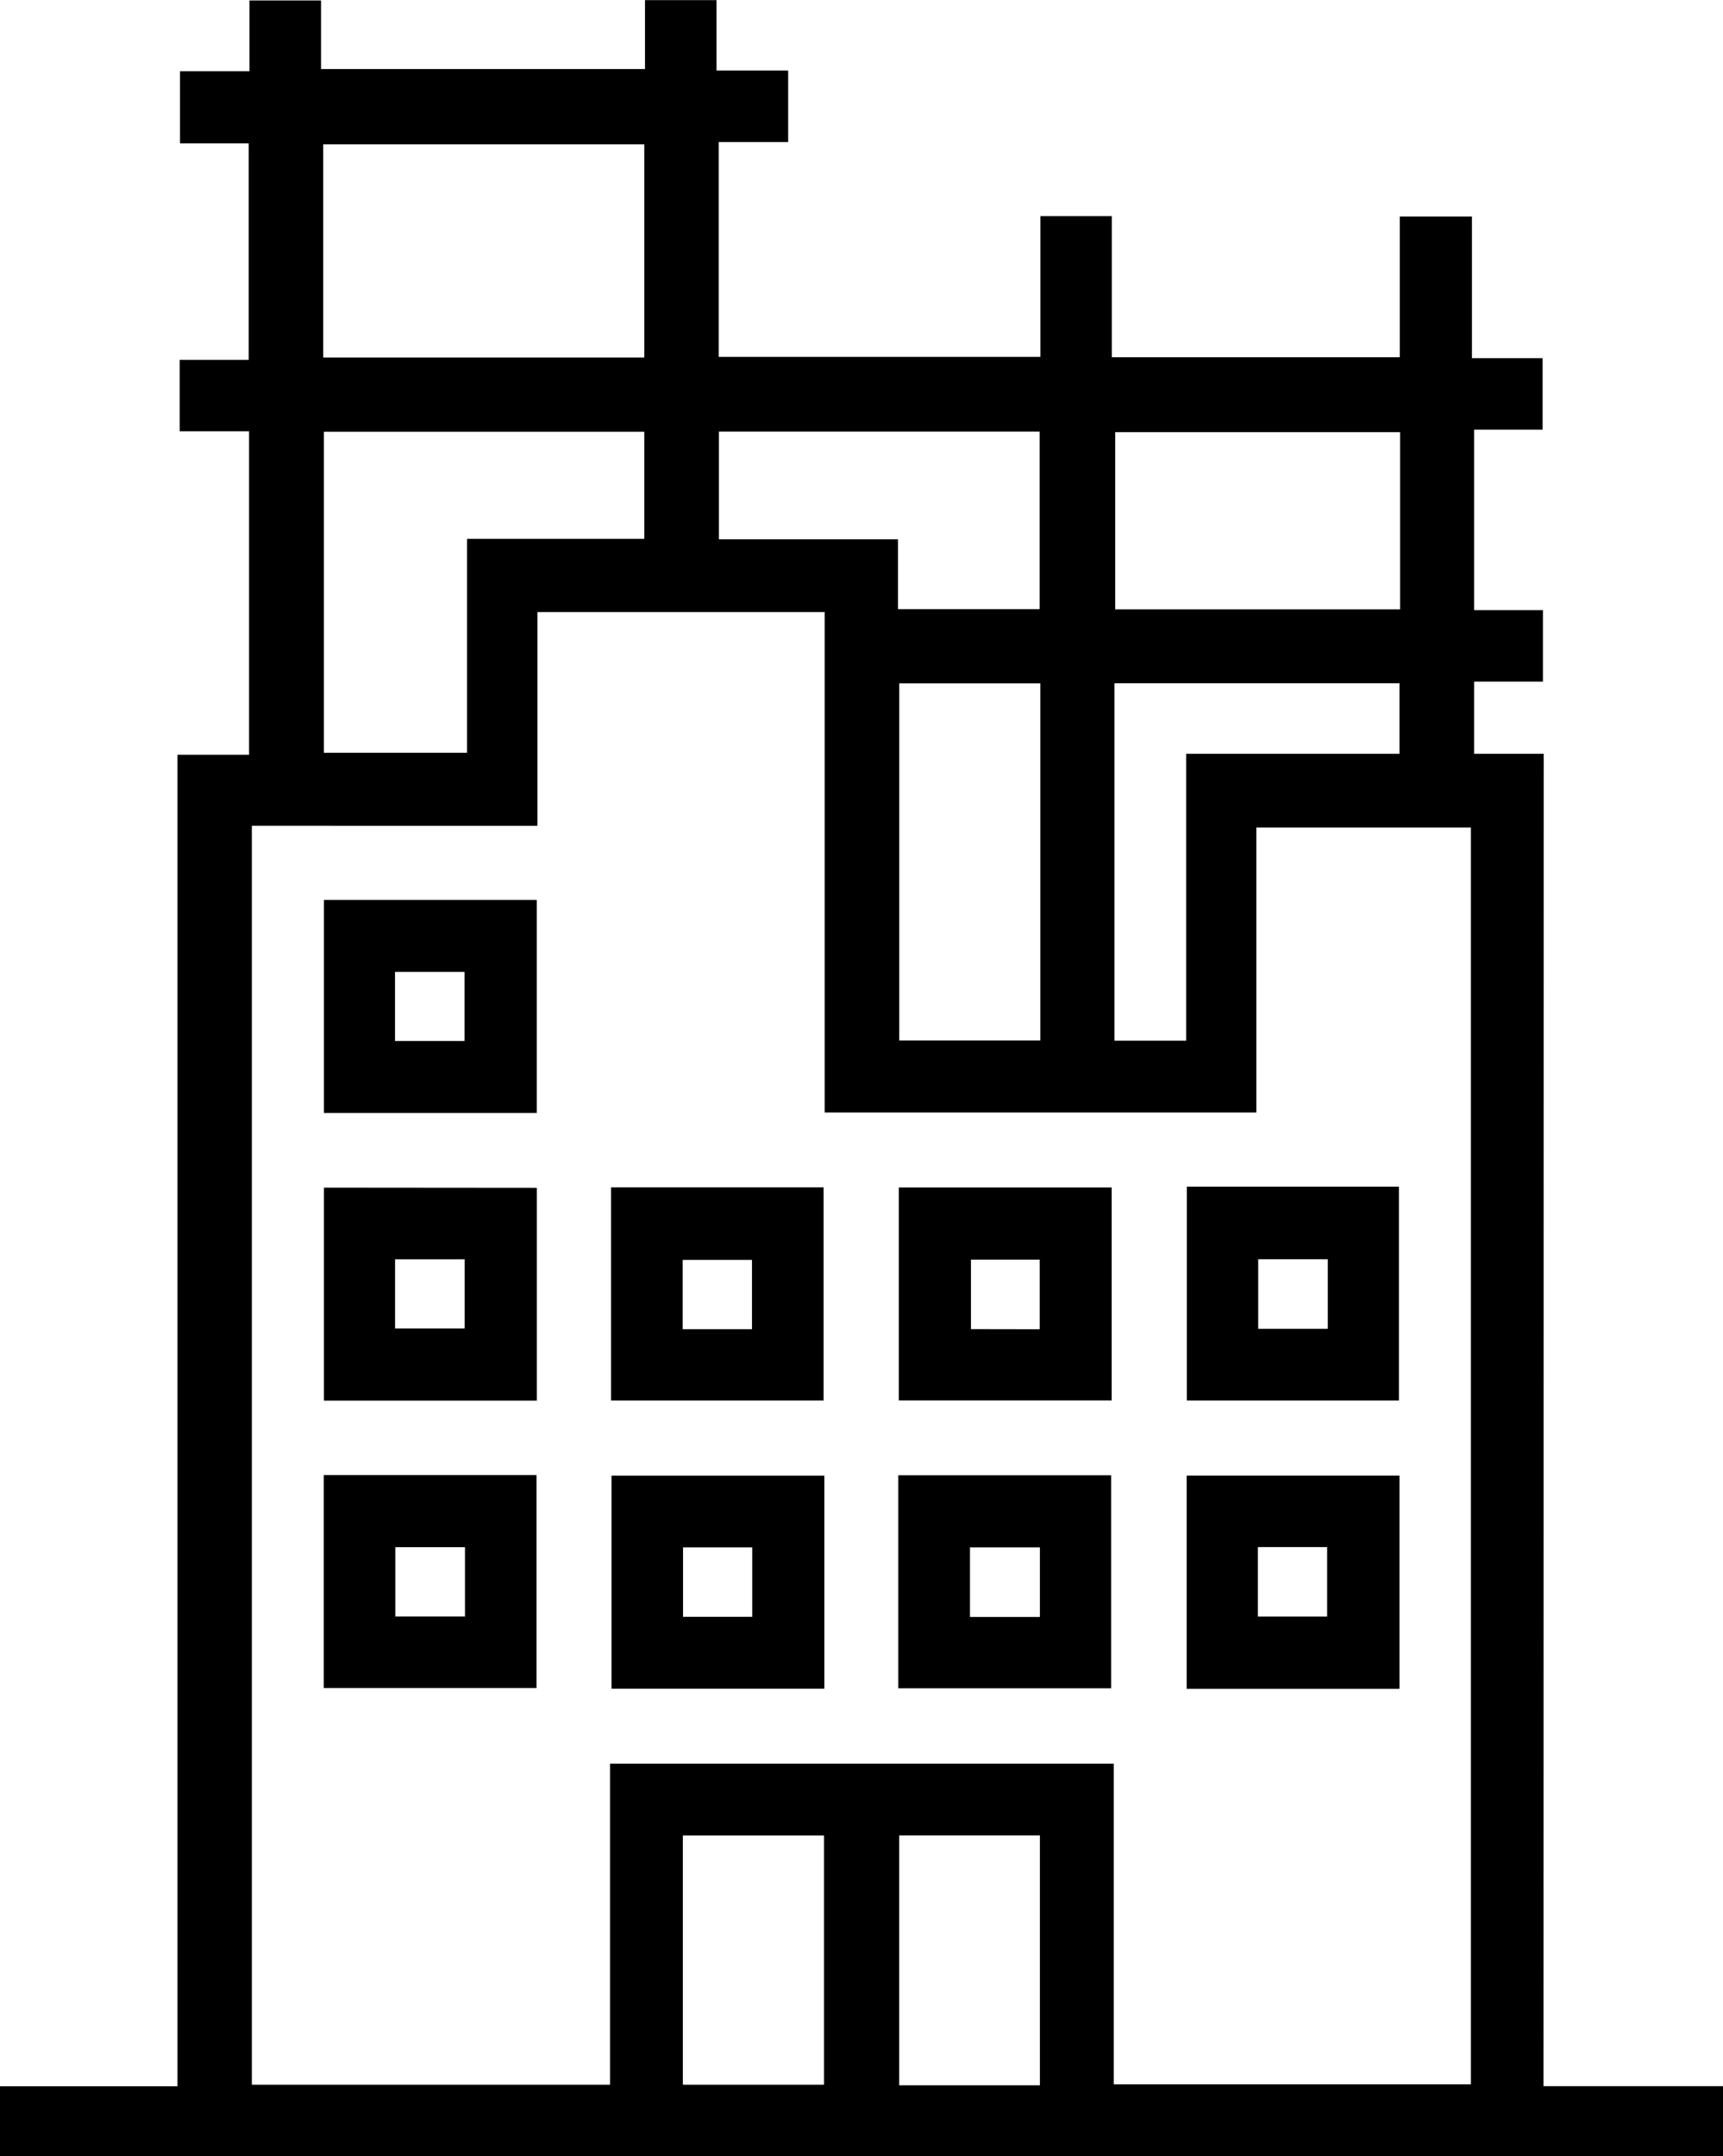
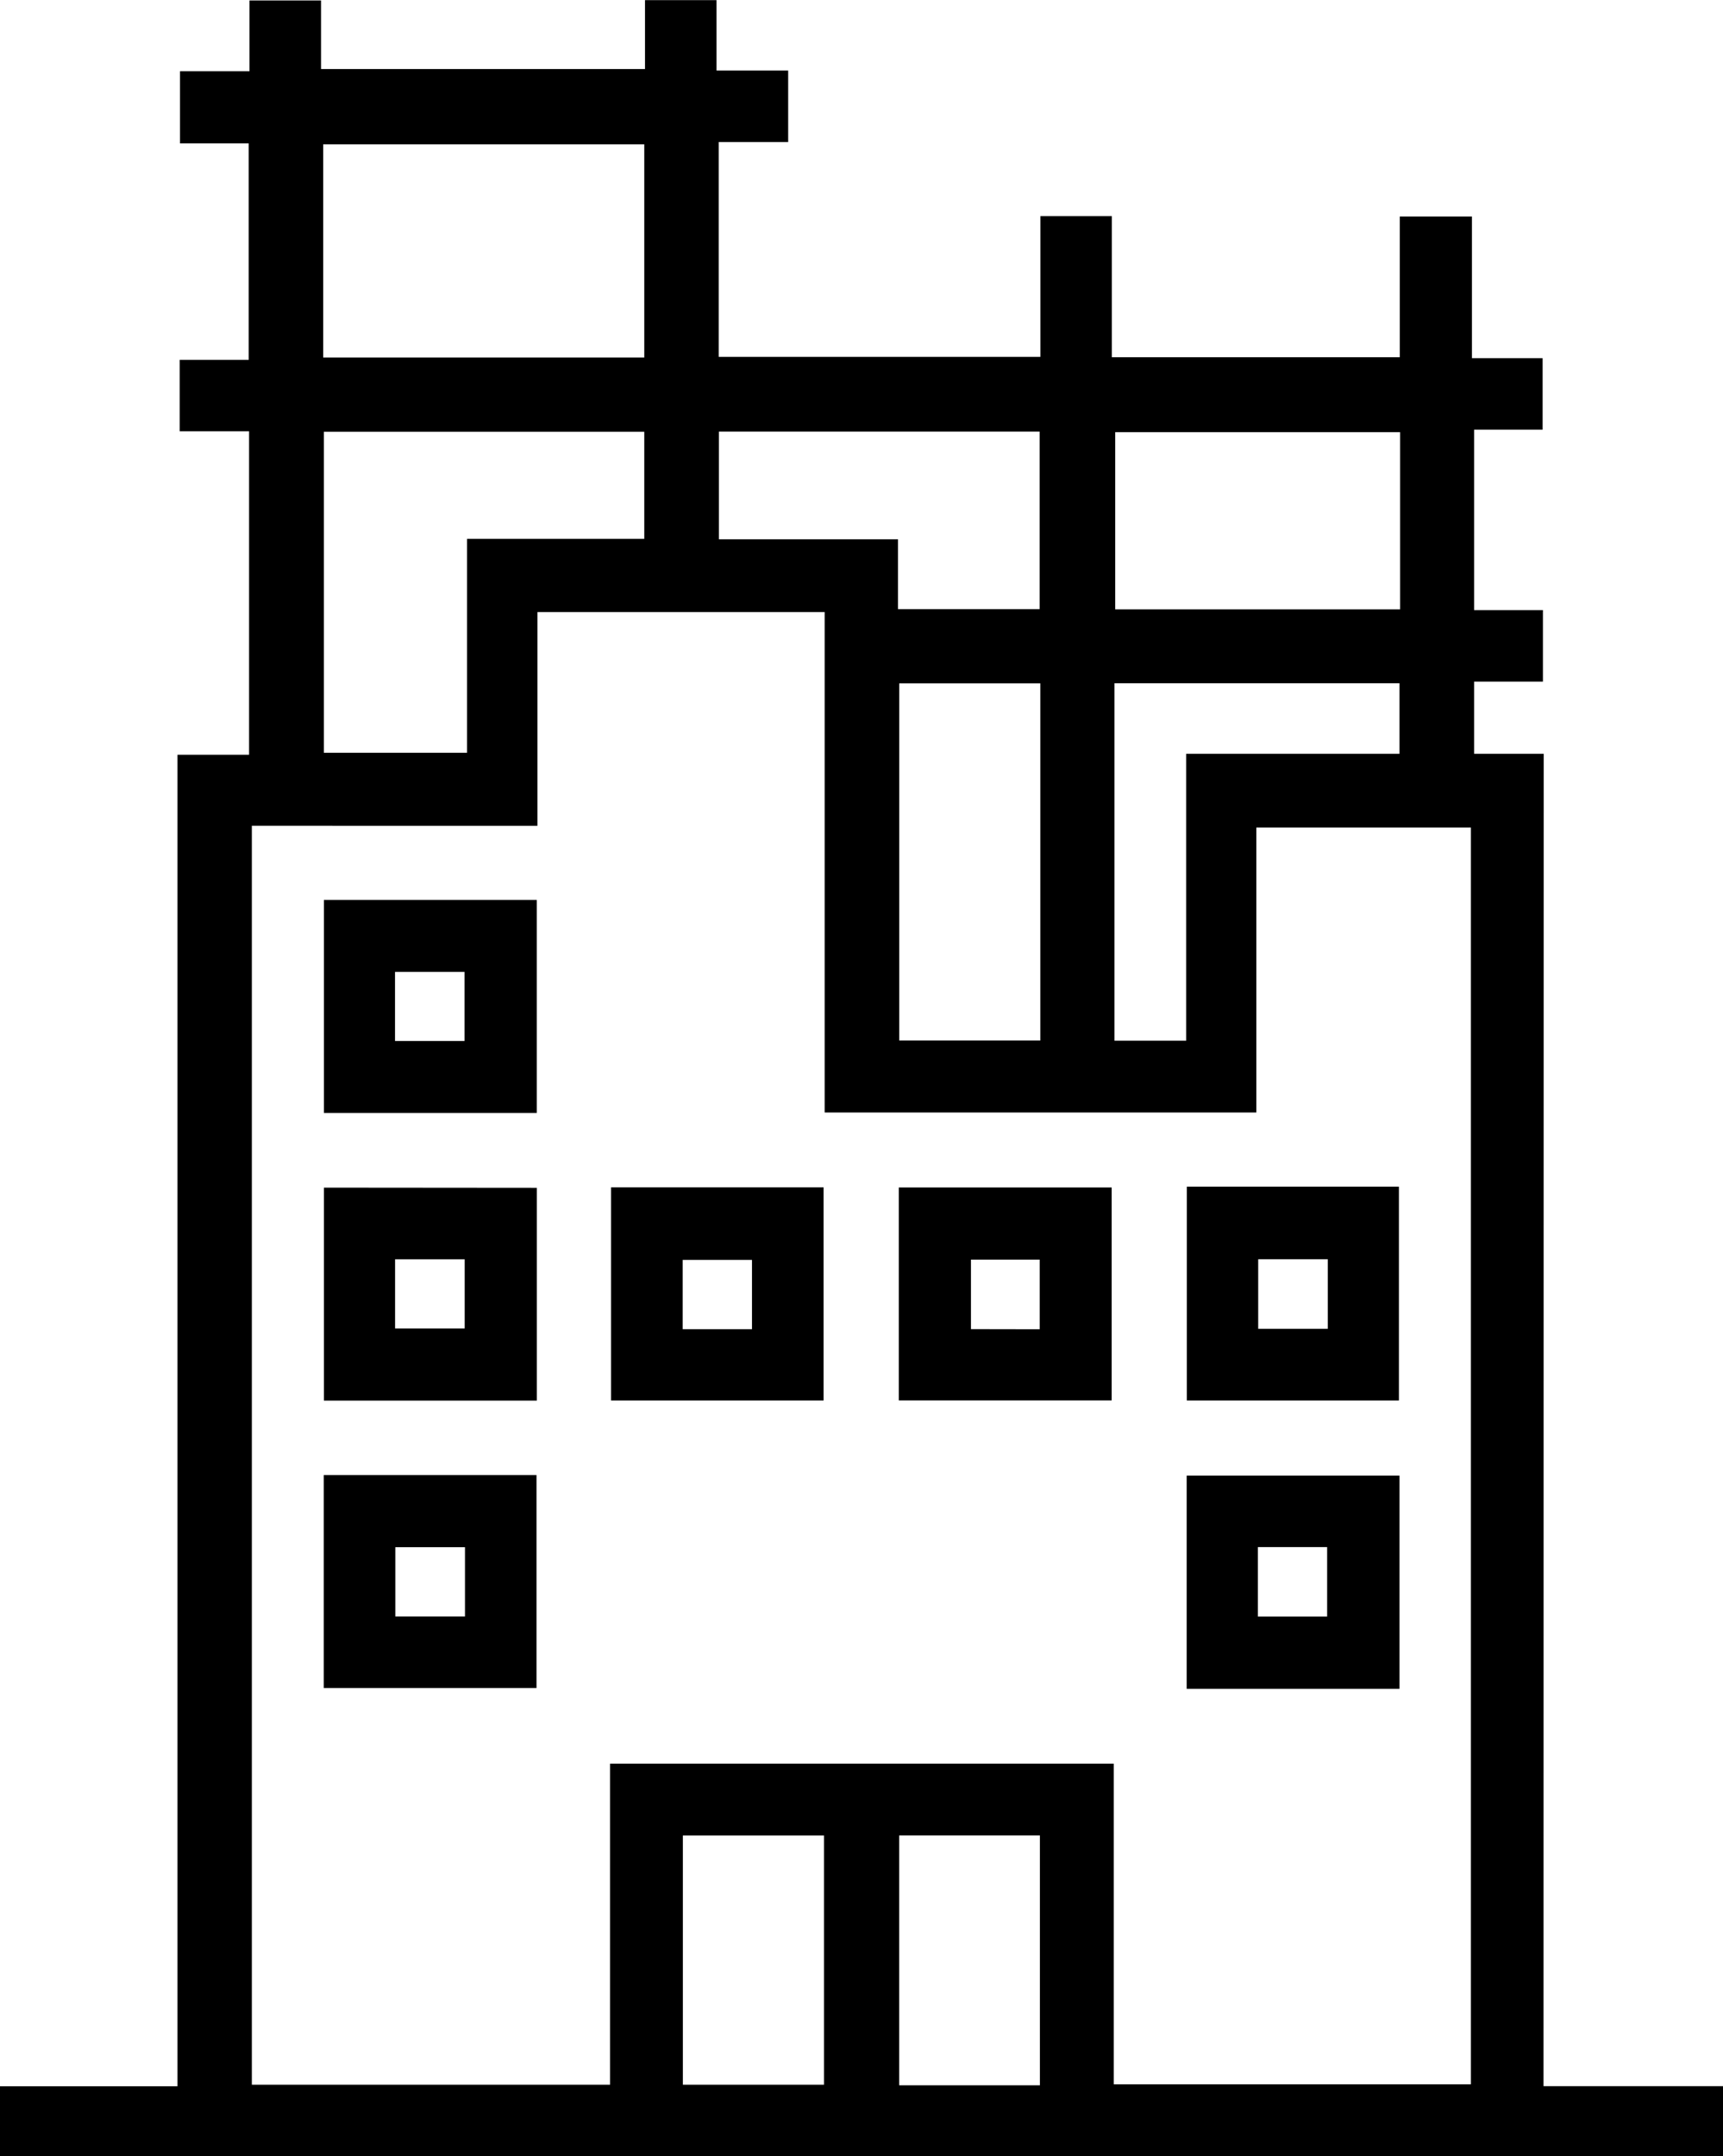
<svg xmlns="http://www.w3.org/2000/svg" width="28.666" height="35.856" viewBox="0 0 28.666 35.856">
  <g id="Group_7737" data-name="Group 7737" transform="translate(198.625 -208.315)">
    <path id="Path_1065" data-name="Path 1065" d="M-172.945,243.009h2.986v1.162h-28.666v-1.16h2.953V220.867h1.191v-5.379h-1.155V214.3h1.148v-3.6h-1.142v-1.2h1.156v-1.177h1.19v1.14h5.39v-1.146h1.19v1.171h1.192v1.189h-1.156v3.573h5.352v-2.341h1.189v2.347h4.791v-2.34h1.2v2.355h1.176v1.19H-174.1v3h1.145v1.19H-174.1v1.2h1.158Zm-21.49-20.961v20.937h5.96v-5.339h8.38v5.332h5.942v-20.9h-3.57v4.738h-7.182v-8.322h-4.779v3.555Zm6.529-7.787v-3.546h-5.342v3.546Zm0,3.015v-1.78h-5.331v5.338h2.382v-3.558Zm12.575-1.774h-4.74v2.946h4.74Zm-8.333,4.178v5.939h2.347v-5.939Zm-3-4.187v1.791h2.979v1.161h2.357v-2.952Zm6.581,4.185v5.944h1.193v-4.771h3.549v-1.173Zm-1.241,23.317V238.84h-2.341v4.155Zm-3.592-.01v-4.144h-2.348v4.144Z" />
    <path id="Path_1066" data-name="Path 1066" d="M-63.313,372.1v3.546h-3.541V372.1Zm-2.356,2.344h1.152v-1.155h-1.152Z" transform="translate(-112.028 -139.245)" />
-     <path id="Path_1067" data-name="Path 1067" d="M-98.873,375.611v-3.543h3.542v3.543Zm1.193-1.186h1.163v-1.157H-97.68Z" transform="translate(-84.807 -139.219)" />
-     <path id="Path_1068" data-name="Path 1068" d="M-127.176,372.115v3.543h-3.541v-3.543Zm-1.2,1.193h-1.151v1.154h1.151Z" transform="translate(-57.734 -139.259)" />
    <path id="Path_1069" data-name="Path 1069" d="M-162.678,372.043h3.54v3.542h-3.54Zm2.35,1.2h-1.159v1.152h1.159Z" transform="translate(-30.561 -139.197)" />
    <path id="Path_1070" data-name="Path 1070" d="M-66.834,340.036h3.528v3.556h-3.528Zm2.345,1.207h-1.158V342.4h1.158Z" transform="translate(-112.045 -111.986)" />
    <path id="Path_1071" data-name="Path 1071" d="M-98.8,340.1h3.541v3.542H-98.8Zm2.344,2.358V341.3H-97.6v1.156Z" transform="translate(-84.871 -112.037)" />
    <path id="Path_1072" data-name="Path 1072" d="M-130.771,340.107h3.536v3.545h-3.536Zm2.345,2.359v-1.152h-1.153v1.152Z" transform="translate(-57.688 -112.046)" />
    <path id="Path_1073" data-name="Path 1073" d="M-159.111,340.161V343.7h-3.542v-3.542Zm-1.2,1.189h-1.158V342.5h1.158Z" transform="translate(-30.583 -112.092)" />
    <path id="Path_1074" data-name="Path 1074" d="M-159.115,308.209v3.543h-3.541v-3.543Zm-2.358,2.345h1.156v-1.149h-1.156Z" transform="translate(-30.58 -84.927)" />
  </g>
</svg>